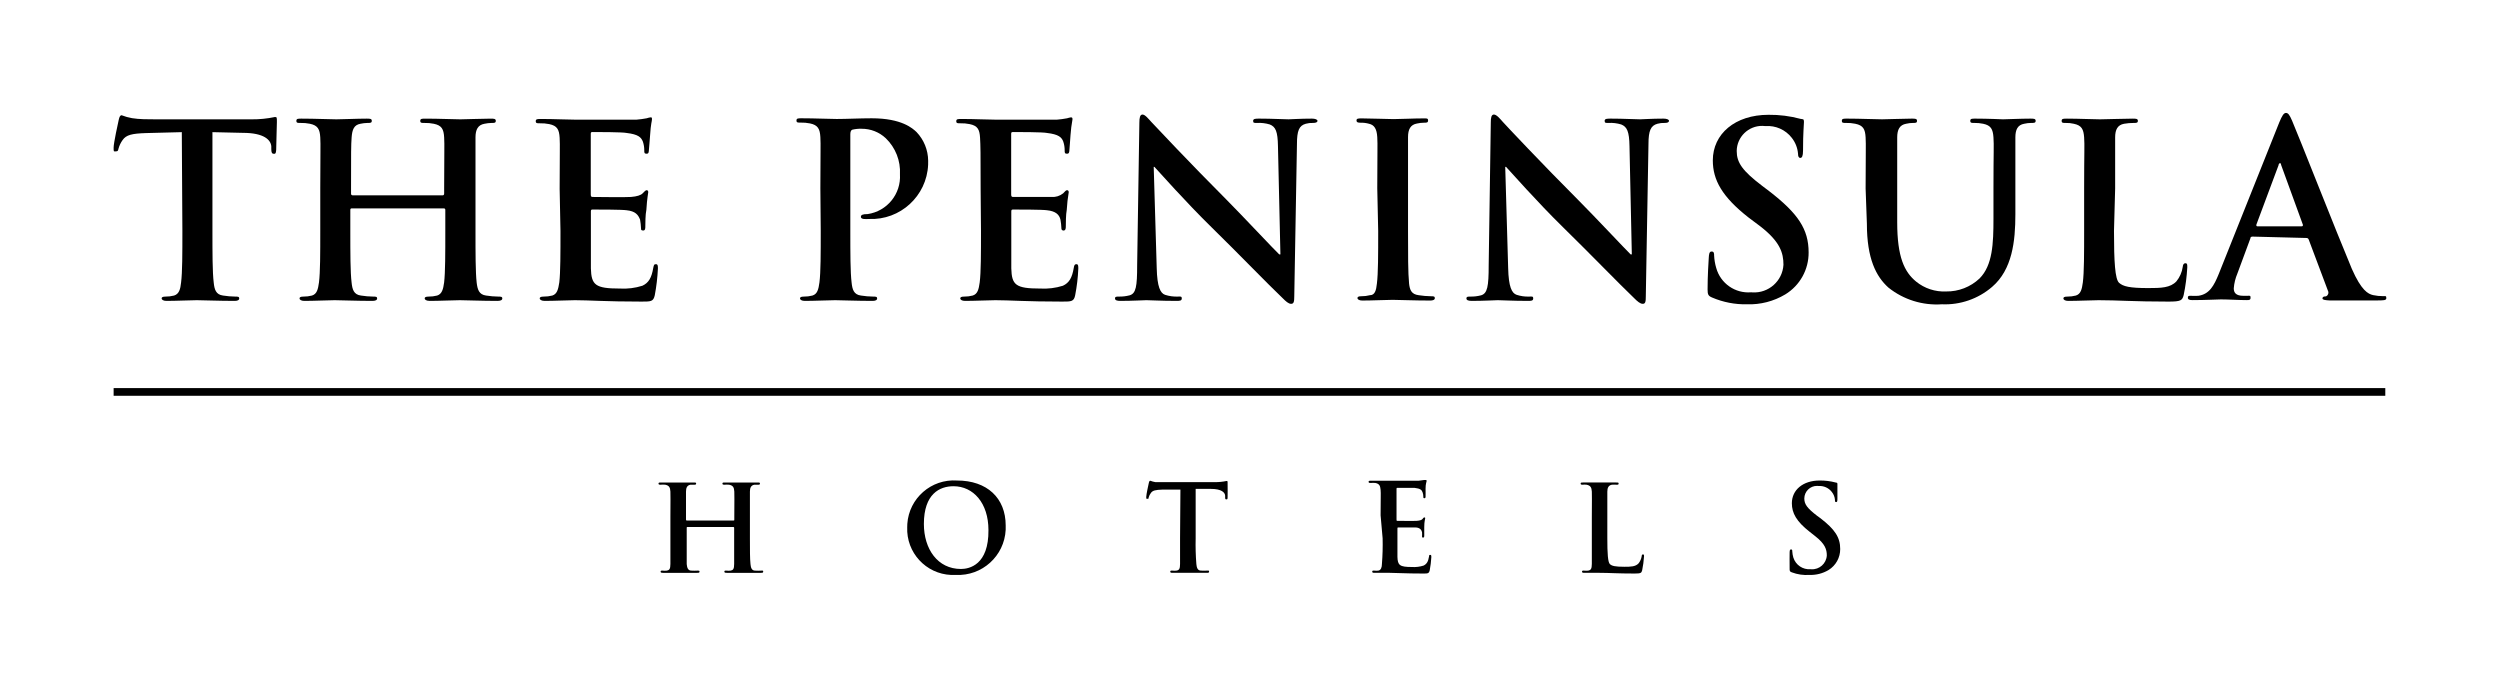
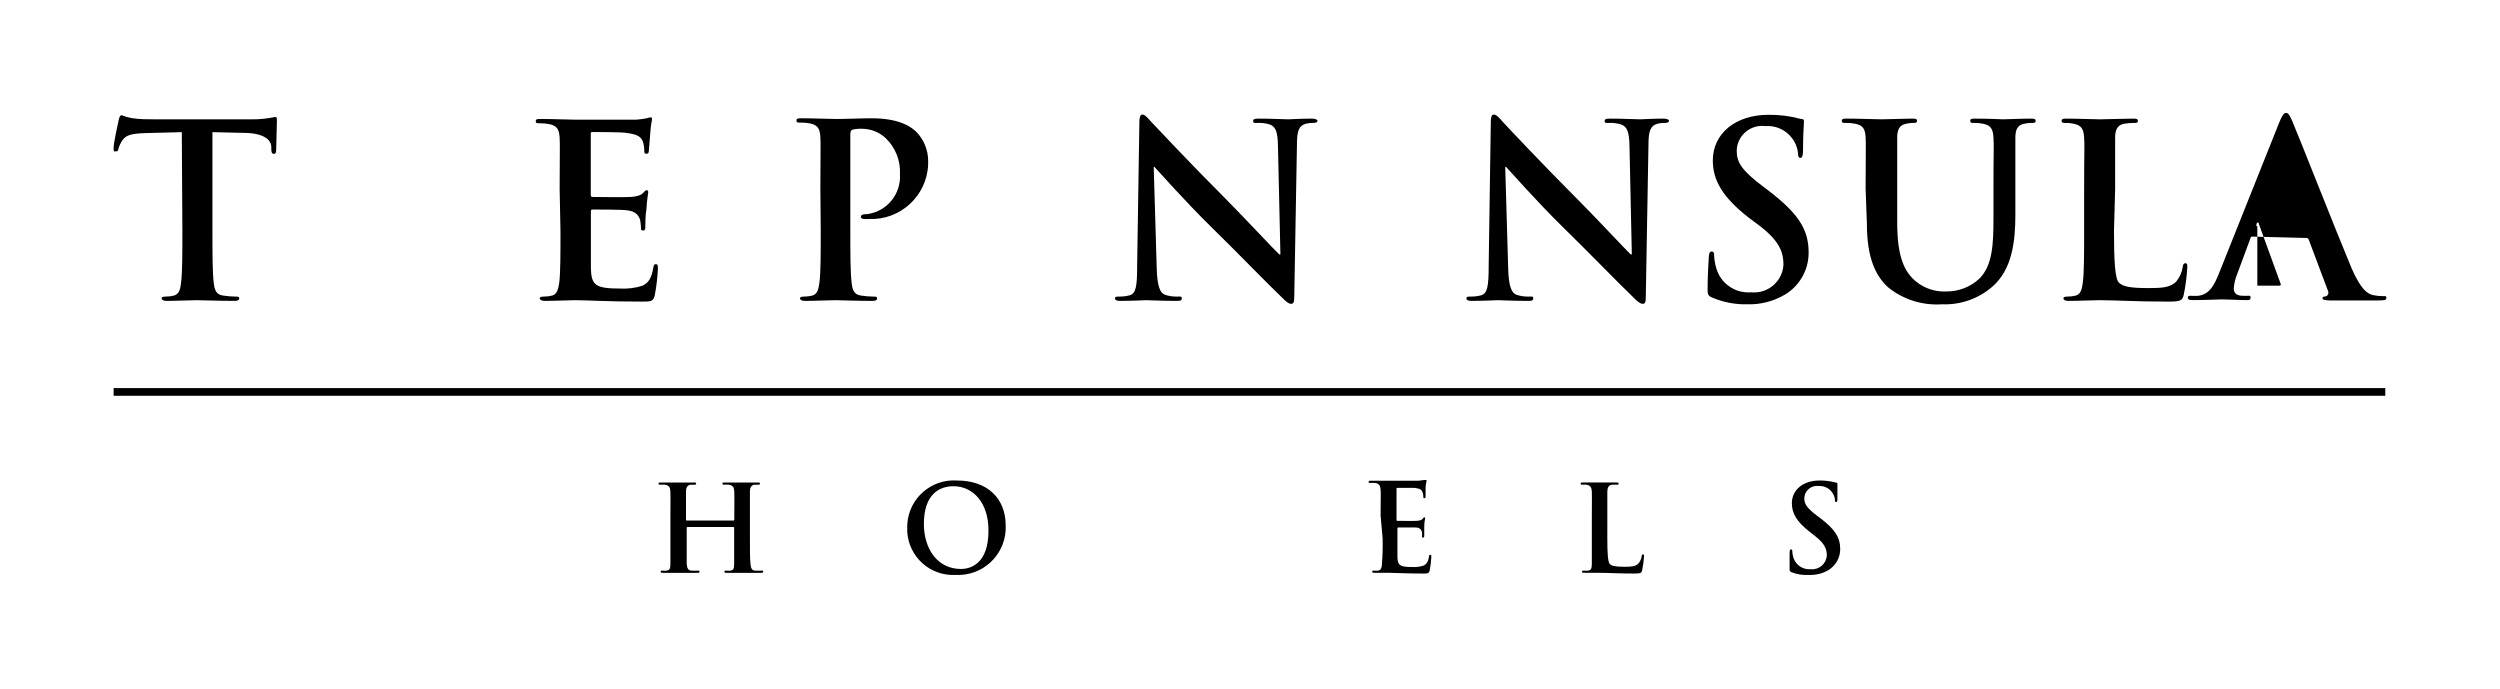
<svg xmlns="http://www.w3.org/2000/svg" version="1.1" id="Layer_1" x="0px" y="0px" width="220px" height="60.665px" viewBox="187.64 390.613 220 60.665" enable-background="new 187.64 390.613 220 60.665" xml:space="preserve">
  <title>1.Pen-Hotels-(Black)</title>
  <path d="M203.69,410.939c0,1.949,0,3.631-0.113,4.523c-0.062,0.615-0.185,1.025-0.616,1.159c-0.248,0.064-0.503,0.095-0.759,0.092  c-0.256,0-0.339,0.062-0.339,0.164s0.144,0.215,0.42,0.215c0.852,0,2.185-0.062,2.677-0.062s1.928,0.062,3.333,0.062  c0.226,0,0.399-0.062,0.399-0.215c0-0.154-0.103-0.164-0.338-0.164c-0.364-0.004-0.728-0.035-1.087-0.092  c-0.636-0.082-0.759-0.544-0.82-1.139c-0.113-0.913-0.113-2.595-0.113-4.543v-8.697l2.677,0.062c1.888,0,2.462,0.636,2.503,1.189  v0.236c0,0.318,0.062,0.421,0.236,0.421c0.174,0,0.164-0.123,0.194-0.339c0-0.554,0.062-2.051,0.062-2.461s0-0.441-0.174-0.441  c-0.674,0.143-1.362,0.211-2.051,0.205h-8.41c-0.697,0-1.498,0-2.113-0.103c-0.312-0.054-0.618-0.14-0.913-0.256  c-0.133,0-0.195,0.133-0.256,0.4s-0.451,2.051-0.451,2.441c0,0.39,0,0.338,0.195,0.338s0.195-0.082,0.236-0.246  c0.074-0.269,0.196-0.522,0.359-0.749c0.318-0.461,0.831-0.574,2.051-0.615l3.159-0.082L203.69,410.939z" />
-   <path d="M218.665,407.801c-0.073,0-0.134-0.059-0.134-0.132c0-0.008,0-0.015,0.001-0.022v-0.441c0-3.22,0-3.815,0.051-4.502  s0.205-1.098,0.779-1.2c0.203-0.044,0.409-0.068,0.616-0.072c0.256,0,0.379,0,0.379-0.185s-0.144-0.195-0.441-0.195  c-0.831,0-2.164,0.062-2.677,0.062c-0.513,0-1.908-0.062-3.077-0.062c-0.297,0-0.441,0-0.441,0.195s0.123,0.185,0.359,0.185  c0.279-0.007,0.558,0.017,0.831,0.072c0.697,0.144,0.872,0.482,0.913,1.2c0.041,0.718,0,1.282,0,4.502v3.733  c0,1.949,0,3.631-0.113,4.523c-0.083,0.615-0.185,1.025-0.616,1.159c-0.248,0.064-0.503,0.095-0.759,0.092  c-0.256,0-0.338,0.062-0.338,0.164s0.144,0.215,0.42,0.215c0.851,0,2.184-0.062,2.677-0.062s1.928,0.062,3.313,0.062  c0.246,0,0.42-0.062,0.42-0.215c0-0.154-0.103-0.164-0.339-0.164c-0.364-0.004-0.728-0.035-1.087-0.092  c-0.636-0.082-0.759-0.544-0.821-1.139c-0.113-0.913-0.113-2.595-0.113-4.543v-1.867c0-0.103,0.072-0.123,0.133-0.123h8.103  c0.068,0,0.123,0.055,0.123,0.123l0,0v1.867c0,1.949,0,3.631-0.103,4.523c-0.082,0.615-0.195,1.025-0.616,1.159  c-0.248,0.063-0.503,0.095-0.759,0.092c-0.256,0-0.338,0.062-0.338,0.164s0.143,0.215,0.441,0.215c0.831,0,2.164-0.062,2.656-0.062  c0.493,0,1.928,0.062,3.303,0.062c0.256,0,0.431-0.062,0.431-0.215c0-0.154-0.113-0.164-0.338-0.164  c-0.364-0.004-0.728-0.035-1.087-0.092c-0.636-0.082-0.759-0.544-0.831-1.139c-0.103-0.913-0.103-2.595-0.103-4.543v-3.733  c0-3.22,0-3.815,0-4.502s0.215-1.098,0.79-1.2c0.203-0.044,0.409-0.068,0.616-0.072c0.256,0,0.379,0,0.379-0.185  s-0.153-0.195-0.451-0.195c-0.82,0-2.164,0.062-2.667,0.062c-0.503,0-1.908-0.062-3.077-0.062c-0.297,0-0.451,0-0.451,0.195  s0.133,0.185,0.37,0.185c0.275-0.008,0.55,0.017,0.82,0.072c0.708,0.144,0.872,0.482,0.913,1.2c0.041,0.718,0,1.282,0,4.502v0.441  c0,0.112-0.062,0.154-0.123,0.154H218.665z" />
  <path d="M236.962,410.939c0,1.949,0,3.631-0.103,4.523c-0.093,0.615-0.195,1.025-0.616,1.159c-0.251,0.063-0.51,0.094-0.769,0.092  c-0.256,0-0.339,0.062-0.339,0.164s0.154,0.215,0.431,0.215c0.841,0,2.185-0.062,2.667-0.062c1.251,0,2.677,0.123,5.877,0.123  c0.81,0,1.025,0,1.149-0.554c0.146-0.775,0.239-1.561,0.277-2.349c0-0.215,0-0.39-0.174-0.39s-0.185,0.093-0.236,0.329  c-0.144,0.861-0.4,1.313-0.954,1.569c-0.643,0.204-1.317,0.287-1.99,0.247c-2.165,0-2.502-0.318-2.544-1.774  c0-0.616,0-2.575,0-3.292v-1.672c0-0.133,0-0.215,0.124-0.215c0.513,0,2.615,0,3.015,0.062c0.779,0.082,1.026,0.4,1.19,0.831  c0.043,0.251,0.071,0.504,0.082,0.759c0,0.113,0,0.195,0.195,0.195s0.185-0.236,0.185-0.4s0-1.026,0.092-1.426  c0.062-1.077,0.164-1.425,0.164-1.549c0-0.123-0.062-0.174-0.144-0.174s-0.195,0.113-0.349,0.277  c-0.154,0.164-0.503,0.277-1.026,0.318s-2.923,0-3.395,0c-0.123,0-0.144-0.092-0.144-0.236v-5.271c0-0.144,0-0.206,0.144-0.206  c0.431,0,2.657,0,3.016,0.083c1.025,0.123,1.271,0.379,1.425,0.759c0.083,0.248,0.125,0.508,0.123,0.769  c0,0.195,0,0.298,0.195,0.298s0.185-0.123,0.205-0.236s0.093-1.19,0.113-1.395c0.062-1.025,0.164-1.231,0.164-1.385  s0-0.185-0.124-0.185c-0.115,0.017-0.229,0.044-0.338,0.082c-0.302,0.057-0.606,0.098-0.913,0.123c-0.41,0-4.625,0-5.303,0  c-0.677,0-1.938-0.062-3.077-0.062c-0.318,0-0.472,0-0.472,0.195s0.133,0.185,0.359,0.185c0.279-0.007,0.558,0.017,0.831,0.072  c0.697,0.144,0.872,0.482,0.913,1.2c0.041,0.718,0,1.282,0,4.502L236.962,410.939z" />
  <path d="M259.865,410.939c0,1.949,0,3.631-0.113,4.523c-0.082,0.615-0.185,1.025-0.616,1.159c-0.248,0.064-0.503,0.095-0.759,0.092  c-0.256,0-0.339,0.062-0.339,0.164s0.144,0.215,0.421,0.215c0.851,0,2.184-0.062,2.677-0.062s1.887,0.062,3.292,0.062  c0.226,0,0.4-0.062,0.4-0.215c0-0.154-0.103-0.164-0.339-0.164c-0.364-0.004-0.728-0.035-1.087-0.092  c-0.636-0.082-0.759-0.544-0.821-1.139c-0.113-0.913-0.113-2.595-0.113-4.543v-8.502c0-0.236,0.062-0.37,0.174-0.411  c0.269-0.064,0.544-0.092,0.82-0.082c0.788-0.005,1.548,0.292,2.123,0.831c0.86,0.827,1.317,1.988,1.251,3.18  c0.104,1.726-1.13,3.245-2.841,3.497c-0.441,0-0.595,0.072-0.595,0.236s0.154,0.174,0.256,0.195c0.15,0.011,0.301,0.011,0.451,0  c2.756,0.12,5.087-2.017,5.208-4.773c0.005-0.118,0.006-0.237,0.003-0.355c-0.009-0.941-0.375-1.843-1.025-2.523  c-0.339-0.318-1.292-1.21-3.949-1.21c-1.025,0-2.205,0.062-3.077,0.062c-0.595,0-1.928-0.062-3.077-0.062  c-0.318,0-0.461,0-0.461,0.195s0.123,0.185,0.359,0.185c0.279-0.007,0.558,0.017,0.831,0.072c0.697,0.144,0.872,0.482,0.913,1.2  c0.041,0.718,0,1.282,0,4.503L259.865,410.939z" />
-   <path d="M273.967,410.939c0,1.949,0,3.631-0.113,4.523c-0.083,0.615-0.185,1.025-0.616,1.159c-0.248,0.064-0.503,0.095-0.759,0.092  c-0.256,0-0.338,0.062-0.338,0.164s0.144,0.215,0.42,0.215c0.851,0,2.185-0.062,2.677-0.062c1.251,0,2.667,0.123,5.877,0.123  c0.8,0,1.026,0,1.139-0.554c0.151-0.775,0.244-1.56,0.277-2.349c0-0.215,0-0.39-0.164-0.39s-0.195,0.093-0.236,0.329  c-0.144,0.861-0.4,1.313-0.954,1.569c-0.646,0.203-1.324,0.286-2,0.247c-2.165,0-2.502-0.318-2.543-1.774c0-0.616,0-2.575,0-3.292  v-1.672c0-0.133,0-0.215,0.133-0.215c0.503,0,2.605,0,3.005,0.062c0.79,0.082,1.087,0.4,1.189,0.831  c0.044,0.251,0.072,0.504,0.082,0.759c-0.012,0.095,0.056,0.183,0.151,0.195c0.014,0.002,0.029,0.002,0.043,0  c0.195,0,0.195-0.236,0.195-0.4s0-1.026,0.083-1.426c0.029-0.519,0.087-1.036,0.174-1.549c0-0.123-0.072-0.174-0.153-0.174  c-0.082,0-0.195,0.113-0.339,0.277c-0.29,0.232-0.656,0.346-1.025,0.318c-0.492,0-2.934,0-3.395,0c-0.133,0-0.154-0.092-0.154-0.236  v-5.271c0-0.144,0-0.206,0.154-0.206c0.42,0,2.646,0,3.005,0.083c1.026,0.123,1.282,0.379,1.426,0.759  c0.083,0.248,0.125,0.508,0.123,0.769c0,0.195,0,0.298,0.195,0.298s0.195-0.123,0.215-0.236s0.082-1.19,0.103-1.395  c0.032-0.464,0.09-0.927,0.174-1.385c0-0.103,0-0.185-0.133-0.185c-0.115,0.018-0.229,0.045-0.339,0.082  c-0.302,0.057-0.606,0.099-0.913,0.123c-0.4,0-4.625,0-5.303,0c-0.677,0-1.928-0.062-3.077-0.062c-0.318,0-0.461,0-0.461,0.195  s0.123,0.185,0.359,0.185c0.275-0.008,0.551,0.017,0.821,0.072c0.708,0.144,0.872,0.482,0.913,1.2  c0.041,0.718,0.051,1.282,0.051,4.502L273.967,410.939z" />
  <path d="M289.167,405.298h0.062c0.379,0.4,2.738,3.077,5.056,5.344c2.318,2.267,4.914,4.964,6.256,6.236  c0.236,0.236,0.482,0.472,0.718,0.472c0.236,0,0.277-0.195,0.277-0.657l0.236-13.395c0-1.18,0.184-1.631,0.779-1.795  c0.207-0.057,0.421-0.081,0.636-0.072c0.257,0,0.39-0.062,0.39-0.185s-0.215-0.195-0.492-0.195c-1.025,0-1.847,0.062-2.051,0.062  c-0.441,0-1.457-0.062-2.564-0.062c-0.318,0-0.554,0-0.554,0.195c0,0.195,0.082,0.185,0.338,0.185  c0.381-0.021,0.763,0.025,1.128,0.134c0.514,0.205,0.698,0.615,0.719,1.907l0.216,9.528h-0.104c-0.369-0.338-3.23-3.395-4.667-4.841  c-3.077-3.077-6.328-6.534-6.584-6.811s-0.554-0.656-0.78-0.656s-0.277,0.297-0.277,0.718l-0.195,12.564  c0,1.846-0.103,2.461-0.656,2.625c-0.311,0.082-0.632,0.12-0.954,0.113c-0.215,0-0.339,0-0.339,0.164s0.185,0.215,0.461,0.215  c1.108,0,2.051-0.062,2.298-0.062c0.4,0,1.251,0.062,2.625,0.062c0.297,0,0.492,0,0.492-0.215s-0.133-0.164-0.359-0.164  c-0.375,0.013-0.75-0.039-1.108-0.154c-0.42-0.143-0.697-0.697-0.738-2.348L289.167,405.298z" />
-   <path d="M308.921,410.939c0,2.051,0,3.733-0.113,4.625c-0.062,0.616-0.185,1.026-0.615,1.026c-0.247,0.064-0.503,0.095-0.759,0.092  c-0.257,0-0.339,0.062-0.339,0.164s0.144,0.215,0.421,0.215c0.851,0,2.184-0.062,2.677-0.062c0.492,0,1.907,0.062,3.313,0.062  c0.226,0,0.399-0.062,0.399-0.215s-0.102-0.164-0.338-0.164c-0.364-0.004-0.728-0.035-1.087-0.092  c-0.637-0.082-0.779-0.462-0.842-1.026c-0.092-0.913-0.092-2.584-0.092-4.646v-3.733c0-3.221,0-3.815,0-4.502  c0-0.688,0.215-1.098,0.79-1.2c0.208-0.047,0.422-0.071,0.636-0.072c0.215,0,0.339,0,0.339-0.205s-0.164-0.174-0.441-0.174  c-0.811,0-2.052,0.062-2.596,0.062c-0.543,0-1.948-0.062-2.758-0.062c-0.339,0-0.503,0-0.503,0.174s0.123,0.205,0.339,0.205  c0.256-0.007,0.512,0.024,0.759,0.092c0.472,0.103,0.688,0.462,0.728,1.18c0.042,0.718,0,1.282,0,4.502L308.921,410.939z" />
  <path d="M320.1,405.298h0.072c0.38,0.4,2.728,3.077,5.046,5.344s4.923,4.964,6.257,6.236c0.236,0.236,0.492,0.472,0.729,0.472  c0.235,0,0.267-0.195,0.267-0.657l0.235-13.395c0-1.18,0.195-1.631,0.79-1.795c0.206-0.057,0.422-0.081,0.636-0.072  c0.257,0,0.38-0.062,0.38-0.185s-0.215-0.195-0.492-0.195c-1.025,0-1.836,0.062-2.051,0.062c-0.452,0-1.467-0.062-2.575-0.062  c-0.317,0-0.544,0-0.544,0.195c0,0.195,0.082,0.185,0.339,0.185c0.378-0.021,0.756,0.025,1.118,0.134  c0.513,0.205,0.707,0.615,0.729,1.907l0.205,9.528h-0.103c-0.359-0.338-3.221-3.395-4.667-4.841  c-3.077-3.077-6.328-6.534-6.574-6.811s-0.555-0.656-0.79-0.656c-0.236,0-0.276,0.297-0.276,0.718l-0.186,12.564  c0,1.846-0.112,2.461-0.666,2.625c-0.311,0.082-0.632,0.12-0.954,0.113c-0.204,0-0.339,0-0.339,0.164s0.195,0.215,0.473,0.215  c1.098,0,2.051-0.062,2.287-0.062c0.41,0,1.251,0.062,2.636,0.062c0.298,0,0.481,0,0.481-0.215s-0.123-0.164-0.358-0.164  c-0.372,0.013-0.743-0.039-1.098-0.154c-0.431-0.143-0.708-0.697-0.748-2.348L320.1,405.298z" />
  <path d="M341.373,417.391c1.185,0.04,2.357-0.262,3.374-0.872c1.286-0.784,2.065-2.187,2.052-3.692c0-2.051-0.934-3.436-3.487-5.405  l-0.596-0.451c-1.753-1.333-2.245-2.051-2.245-3.077c0.018-1.235,1.033-2.221,2.268-2.203c0.086,0.001,0.171,0.007,0.256,0.018  c0.896-0.068,1.766,0.317,2.317,1.026c0.318,0.4,0.511,0.885,0.554,1.395c0,0.256,0.062,0.379,0.205,0.379s0.236-0.164,0.236-0.636  c0-1.651,0.082-2.266,0.082-2.543c0-0.277-0.103-0.215-0.298-0.256c-0.919-0.249-1.868-0.369-2.82-0.359  c-2.943,0-4.903,1.682-4.903,4.01c0,1.723,0.811,3.2,3.139,5.026l1.026,0.769c1.754,1.354,2.051,2.349,2.051,3.395  c-0.083,1.425-1.306,2.513-2.731,2.429c-0.036-0.002-0.073-0.005-0.109-0.009c-1.408,0.12-2.701-0.781-3.077-2.144  c-0.104-0.354-0.166-0.719-0.185-1.087c0-0.164,0-0.359-0.215-0.359c-0.216,0-0.236,0.236-0.256,0.554  c-0.021,0.318-0.104,1.61-0.104,2.779c0,0.462,0.062,0.575,0.4,0.718C339.274,417.21,340.319,417.413,341.373,417.391z" />
  <path d="M351.926,410.303c0,3.077,0.811,4.646,1.897,5.62c1.33,1.062,3.01,1.585,4.708,1.467c1.61,0.069,3.188-0.477,4.41-1.528  c1.785-1.528,2.052-4.031,2.052-6.39v-2.267c0-3.22,0-3.815,0-4.502s0.205-1.098,0.779-1.2c0.201-0.047,0.408-0.071,0.615-0.072  c0.257,0,0.39,0,0.39-0.185s-0.154-0.195-0.451-0.195c-0.831,0-2.164,0.062-2.421,0.062c0,0-1.354-0.062-2.441-0.062  c-0.297,0-0.44,0-0.44,0.195s0.123,0.185,0.359,0.185c0.258-0.004,0.516,0.02,0.77,0.072c0.697,0.144,0.861,0.482,0.912,1.2  c0.052,0.718,0,1.282,0,4.502v2.657c0,2.184-0.072,4.103-1.23,5.261c-0.793,0.746-1.845,1.154-2.934,1.139  c-0.959,0.045-1.901-0.265-2.646-0.872c-1.025-0.841-1.661-2.144-1.661-5.21v-2.975c0-3.22,0-3.815,0-4.502s0.215-1.098,0.79-1.2  c0.201-0.048,0.408-0.072,0.615-0.072c0.215,0,0.338,0,0.338-0.185s-0.143-0.195-0.461-0.195c-0.77,0-2.052,0.062-2.616,0.062  c-0.563,0-1.969-0.062-3.076-0.062c-0.318,0-0.462,0-0.462,0.195s0.124,0.185,0.359,0.185c0.275-0.008,0.551,0.017,0.82,0.072  c0.708,0.144,0.872,0.482,0.913,1.2c0.041,0.718,0,1.282,0,4.502L351.926,410.303z" />
  <path d="M373.773,407.206c0-3.22,0-3.815,0-4.502s0.215-1.097,0.789-1.2c0.274-0.048,0.553-0.072,0.831-0.072  c0.246,0,0.38,0,0.38-0.185s-0.154-0.195-0.452-0.195c-0.82,0-2.368,0.062-2.882,0.062c-0.513,0-1.907-0.062-2.902-0.062  c-0.318,0-0.472,0-0.472,0.195c0,0.195,0.133,0.185,0.359,0.185c0.237-0.007,0.476,0.017,0.708,0.072  c0.696,0.144,0.861,0.482,0.912,1.2s0,1.282,0,4.502v3.733c0,1.949,0,3.631-0.113,4.523c-0.082,0.615-0.185,1.025-0.615,1.159  c-0.248,0.064-0.503,0.095-0.759,0.092c-0.257,0-0.339,0.062-0.339,0.164s0.144,0.215,0.421,0.215c0.851,0,2.185-0.062,2.677-0.062  c1.713,0,3.077,0.123,6.153,0.123c1.099,0,1.21-0.103,1.334-0.574c0.169-0.804,0.274-1.621,0.318-2.441c0-0.246,0-0.359-0.164-0.359  s-0.216,0.134-0.236,0.318c-0.066,0.466-0.258,0.906-0.554,1.271c-0.534,0.575-1.354,0.595-2.482,0.595  c-1.651,0-2.204-0.144-2.564-0.461c-0.358-0.318-0.45-1.847-0.45-4.564L373.773,407.206z" />
-   <path d="M390.593,411.555c0.096-0.009,0.187,0.05,0.215,0.143l1.692,4.503c0.091,0.169,0.028,0.381-0.141,0.473  c-0.015,0.007-0.029,0.014-0.044,0.02c-0.216,0-0.298,0.062-0.298,0.185s0.257,0.154,0.636,0.174c1.692,0,3.241,0,4.011,0  s0.974,0,0.974-0.215s-0.102-0.164-0.276-0.164c-0.3,0.002-0.6-0.029-0.893-0.092c-0.44-0.103-1.025-0.4-1.866-2.308  c-1.354-3.22-4.749-11.876-5.262-13.046c-0.216-0.492-0.338-0.677-0.533-0.677s-0.339,0.226-0.595,0.841l-5.323,13.333  c-0.42,1.026-0.82,1.785-1.806,1.918c-0.219,0.011-0.438,0.011-0.656,0c-0.164,0-0.256,0-0.256,0.164s0.134,0.215,0.41,0.215  c1.098,0,2.267-0.062,2.502-0.062c0.656,0,1.57,0.062,2.246,0.062c0.236,0,0.359,0,0.359-0.215s-0.062-0.164-0.317-0.164h-0.318  c-0.656,0-0.842-0.277-0.842-0.656c0.034-0.449,0.143-0.889,0.318-1.303l1.139-3.077c0-0.133,0.093-0.174,0.195-0.174  L390.593,411.555z M386.285,410.529c-0.082,0-0.102-0.072-0.082-0.154l1.949-5.221c0-0.082,0.062-0.185,0.133-0.185  c0.072,0,0.082,0.103,0.103,0.185l1.908,5.241c0,0.062,0,0.133-0.103,0.133H386.285z" />
+   <path d="M390.593,411.555c0.096-0.009,0.187,0.05,0.215,0.143l1.692,4.503c0.091,0.169,0.028,0.381-0.141,0.473  c-0.015,0.007-0.029,0.014-0.044,0.02c-0.216,0-0.298,0.062-0.298,0.185s0.257,0.154,0.636,0.174c1.692,0,3.241,0,4.011,0  s0.974,0,0.974-0.215s-0.102-0.164-0.276-0.164c-0.3,0.002-0.6-0.029-0.893-0.092c-0.44-0.103-1.025-0.4-1.866-2.308  c-1.354-3.22-4.749-11.876-5.262-13.046c-0.216-0.492-0.338-0.677-0.533-0.677s-0.339,0.226-0.595,0.841l-5.323,13.333  c-0.42,1.026-0.82,1.785-1.806,1.918c-0.219,0.011-0.438,0.011-0.656,0c-0.164,0-0.256,0-0.256,0.164s0.134,0.215,0.41,0.215  c1.098,0,2.267-0.062,2.502-0.062c0.656,0,1.57,0.062,2.246,0.062c0.236,0,0.359,0,0.359-0.215s-0.062-0.164-0.317-0.164h-0.318  c-0.656,0-0.842-0.277-0.842-0.656c0.034-0.449,0.143-0.889,0.318-1.303l1.139-3.077c0-0.133,0.093-0.174,0.195-0.174  L390.593,411.555z M386.285,410.529c-0.082,0-0.102-0.072-0.082-0.154c0-0.082,0.062-0.185,0.133-0.185  c0.072,0,0.082,0.103,0.103,0.185l1.908,5.241c0,0.062,0,0.133-0.103,0.133H386.285z" />
  <path d="M248.07,436.417c0,0-0.062,0-0.062-0.072v-0.226c0-1.61,0-1.908,0-2.246c0-0.339,0.103-0.554,0.39-0.605h0.308  c0.123,0,0.195,0,0.195-0.103s-0.082-0.092-0.226-0.092h-1.333c-0.287,0-0.954,0-1.528,0c-0.153,0-0.226,0-0.226,0.092  c0,0.093,0.062,0.103,0.185,0.103c0.137-0.013,0.274-0.013,0.41,0c0.349,0.072,0.431,0.246,0.452,0.605s0,0.636,0,2.246v1.867  c0,1.025,0,1.814,0,2.256s-0.093,0.544-0.308,0.585c-0.126,0.014-0.253,0.014-0.379,0c-0.123,0-0.174,0-0.174,0.092  c0,0.093,0.082,0.103,0.215,0.103h1.333c0.297,0,1.025,0,1.662,0c0.123,0,0.215,0,0.215-0.103s-0.062-0.092-0.174-0.092  c-0.181,0.011-0.363,0.011-0.543,0c-0.318,0-0.38-0.277-0.411-0.575c0-0.451,0-1.292,0-2.266v-0.934  c-0.006-0.028,0.011-0.056,0.039-0.062c0.008-0.002,0.016-0.002,0.023,0h4.051c0.034-0.001,0.062,0.027,0.062,0.062l0,0v0.934  c0,1.025,0,1.814,0,2.256s-0.092,0.544-0.308,0.585c-0.126,0.013-0.253,0.013-0.379,0c-0.133,0-0.174,0-0.174,0.092  c0,0.093,0.082,0.103,0.226,0.103h1.323c0.297,0,0.964,0,1.662,0c0.124,0,0.205,0,0.205-0.103s0-0.092-0.164-0.092  c-0.181,0.011-0.362,0.011-0.543,0c-0.318,0-0.38-0.277-0.41-0.575c-0.051-0.451-0.051-1.292-0.051-2.266v-1.867  c0-1.61,0-1.908,0-2.246c0-0.339,0.103-0.554,0.39-0.605h0.308c0.123,0,0.185,0,0.185-0.103s-0.072-0.092-0.215-0.092h-1.344  c-0.287,0-0.954,0-1.528,0c-0.144,0-0.215,0-0.215,0.092c0,0.093,0.062,0.103,0.174,0.103c0.14-0.013,0.281-0.013,0.42,0  c0.349,0.072,0.431,0.246,0.451,0.605c0.021,0.359,0,0.636,0,2.246v0.226c0,0.051,0,0.072-0.062,0.072H248.07z" />
  <path d="M271.752,441.206c2.308,0.115,4.273-1.662,4.388-3.971c0.006-0.126,0.007-0.252,0.001-0.378c0-2.42-1.641-3.959-4.287-3.959  c-2.26-0.152-4.217,1.556-4.37,3.816c-0.006,0.095-0.009,0.19-0.009,0.286c-0.095,2.23,1.636,4.114,3.866,4.209  C271.479,441.216,271.615,441.215,271.752,441.206z M272.203,440.683c-2.051,0-3.261-1.755-3.261-3.959  c0-2.646,1.385-3.323,2.605-3.323c1.744,0,3.077,1.477,3.077,3.856C274.655,440.324,272.941,440.683,272.203,440.683z" />
-   <path d="M291.485,437.985c0,1.025,0,1.815,0,2.257s-0.092,0.544-0.308,0.584c-0.126,0.014-0.253,0.014-0.38,0  c-0.133,0-0.174,0-0.174,0.093s0.072,0.103,0.215,0.103h1.333c0.297,0,0.964,0,1.672,0c0.113,0,0.195,0,0.195-0.103  s0-0.093-0.164-0.093c-0.181,0.012-0.363,0.012-0.543,0c-0.318,0-0.38-0.276-0.411-0.574c-0.06-0.754-0.08-1.51-0.062-2.267v-4.349  h1.344c0.944,0,1.23,0.318,1.251,0.595v0.113c0,0.164,0,0.216,0.113,0.216s0.092-0.063,0.103-0.175s0-1.025,0-1.23  s0-0.216-0.092-0.216c-0.337,0.071-0.681,0.105-1.025,0.103h-4.206c-0.349,0-0.749,0-1.025,0c-0.154-0.025-0.306-0.067-0.452-0.123  c-0.072,0-0.103,0.062-0.133,0.195c-0.031,0.133-0.226,1.025-0.226,1.22c0,0.195,0,0.175,0.103,0.175s0.092,0,0.113-0.134  c0.04-0.133,0.102-0.258,0.185-0.369c0.154-0.235,0.41-0.287,1.026-0.308h1.58L291.485,437.985z" />
  <path d="M309.311,437.985c0.019,0.753-0.002,1.506-0.062,2.257c0,0.308-0.093,0.544-0.308,0.584c-0.126,0.015-0.254,0.015-0.38,0  c-0.123,0-0.164,0-0.164,0.093s0.072,0.103,0.205,0.103h1.344c0.625,0,1.334,0.062,2.934,0.062c0.41,0,0.502,0,0.574-0.276  c0.074-0.39,0.123-0.784,0.144-1.18c0-0.103,0-0.185-0.093-0.185s-0.093,0-0.112,0.153c-0.072,0.441-0.206,0.656-0.482,0.79  c-0.331,0.104-0.679,0.146-1.026,0.123c-1.076,0-1.25-0.154-1.271-0.893c0-0.308,0-1.282,0-1.641v-0.841  c0-0.063,0-0.104,0.062-0.104c0.257,0,1.303,0,1.508,0c0.391,0,0.544,0.206,0.595,0.411c0.009,0.13,0.009,0.26,0,0.39  c-0.006,0.045,0.025,0.086,0.071,0.092c0.007,0.001,0.015,0.001,0.021,0c0.103,0,0.103-0.112,0.103-0.205c0-0.092,0-0.492,0-0.707  c0-0.544,0.082-0.708,0.082-0.78c0-0.071,0-0.082-0.071-0.082c-0.072,0-0.093,0.052-0.174,0.145  c-0.082,0.092-0.246,0.133-0.503,0.153s-1.467,0-1.703,0c-0.061,0-0.071,0-0.071-0.112v-2.688c0-0.072,0-0.103,0.071-0.103  c0.216,0,1.323,0,1.508,0c0.534,0.062,0.636,0.194,0.708,0.379c0.048,0.121,0.071,0.25,0.071,0.38c0,0.103,0,0.154,0.093,0.154  s0.093-0.062,0.103-0.113c0.011-0.051,0-0.595,0-0.708c0-0.481,0.093-0.615,0.093-0.687c0-0.072,0-0.093-0.072-0.093  c-0.055-0.004-0.109-0.004-0.163,0l-0.462,0.062h-2.646c-0.298,0-0.965,0-1.528,0c-0.164,0-0.236,0-0.236,0.093  c0,0.092,0.063,0.103,0.186,0.103c0.137-0.013,0.273-0.013,0.41,0c0.349,0.071,0.431,0.246,0.461,0.604c0.031,0.359,0,0.637,0,2.247  L309.311,437.985z" />
  <path d="M329.085,436.119c0-1.61,0-1.908,0-2.246c0-0.339,0.112-0.554,0.4-0.605c0.136-0.01,0.273-0.01,0.41,0  c0.122,0,0.184,0,0.184-0.103s-0.072-0.092-0.215-0.092h-1.446c-0.287,0-0.953,0-1.456,0c-0.154,0-0.226,0-0.226,0.092  c0,0.093,0.062,0.103,0.174,0.103c0.116-0.013,0.232-0.013,0.349,0c0.35,0.072,0.441,0.246,0.462,0.605s0,0.636,0,2.246v1.867  c0,1.025,0,1.814,0,2.256s-0.103,0.544-0.308,0.585c-0.13,0.013-0.261,0.013-0.39,0c-0.123,0-0.164,0-0.164,0.092  c0,0.093,0.071,0.103,0.215,0.103h1.334c0.861,0,1.559,0.062,3.077,0.062c0.554,0,0.604-0.051,0.666-0.287  c0.083-0.402,0.138-0.811,0.164-1.221c0-0.123,0-0.174-0.092-0.174c-0.093,0-0.104,0.062-0.113,0.153  c-0.035,0.233-0.131,0.452-0.277,0.637c-0.267,0.287-0.677,0.297-1.241,0.297c-0.831,0-1.107-0.072-1.281-0.236  c-0.175-0.164-0.226-0.923-0.226-2.276V436.119z" />
  <path d="M346.871,441.206c0.59,0.021,1.174-0.129,1.682-0.431c0.641-0.395,1.029-1.094,1.025-1.847c0-1.024-0.461-1.723-1.733-2.707  l-0.298-0.216c-0.882-0.677-1.128-1.025-1.128-1.527c0.006-0.618,0.512-1.113,1.129-1.107c0.045,0.001,0.089,0.004,0.133,0.01  c0.449-0.029,0.884,0.166,1.158,0.522c0.16,0.2,0.258,0.442,0.277,0.698c0,0.123,0,0.194,0.103,0.194s0.113-0.093,0.113-0.317  c0-0.831,0-1.139,0-1.272c0-0.133-0.062-0.112-0.154-0.133c-0.461-0.122-0.938-0.181-1.415-0.175c-1.466,0-2.44,0.831-2.44,2  c0,0.861,0.399,1.601,1.568,2.513l0.482,0.38c0.882,0.687,1.026,1.18,1.026,1.702c-0.042,0.713-0.653,1.257-1.366,1.215  c-0.02-0.001-0.04-0.002-0.061-0.005c-0.683,0.056-1.313-0.37-1.518-1.025c-0.052-0.173-0.083-0.353-0.093-0.533  c0-0.093,0-0.185-0.112-0.185c-0.113,0-0.113,0.113-0.123,0.277c-0.011,0.164,0,0.8,0,1.384c0,0.236,0,0.288,0.195,0.359  C345.815,441.166,346.344,441.243,346.871,441.206z" />
  <rect x="197.639" y="424.765" width="199.907" height="0.677" />
</svg>